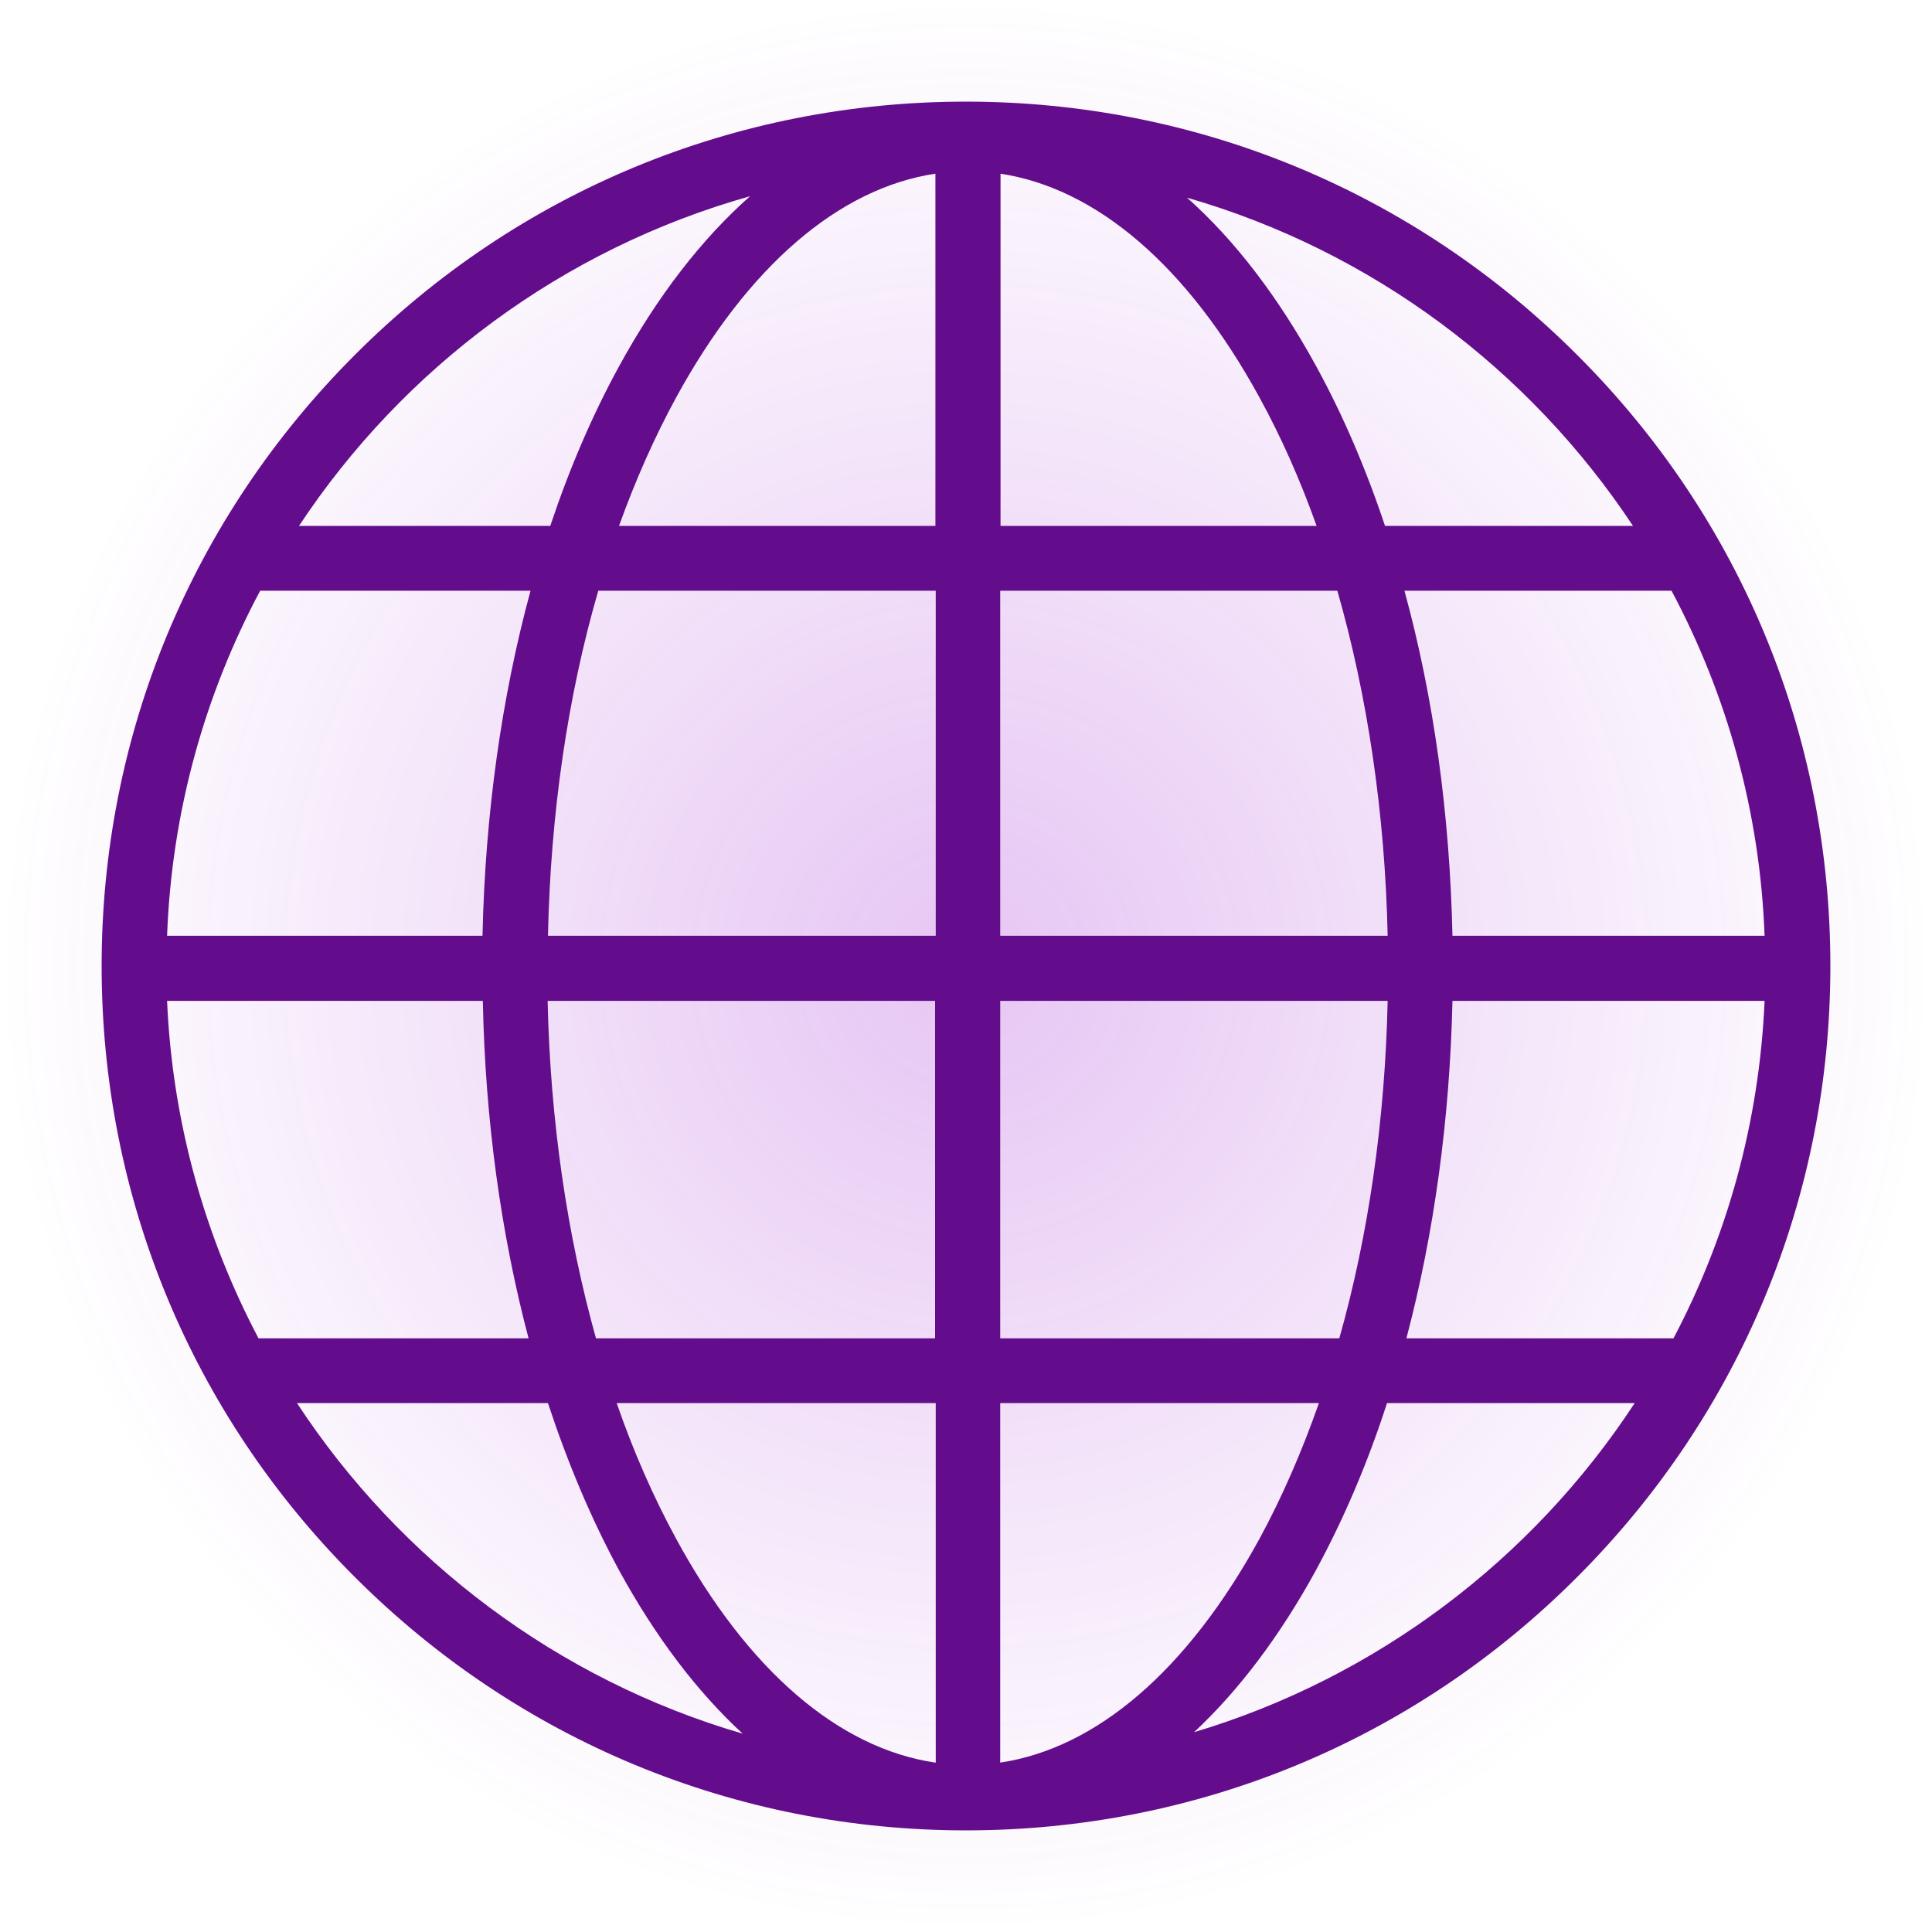
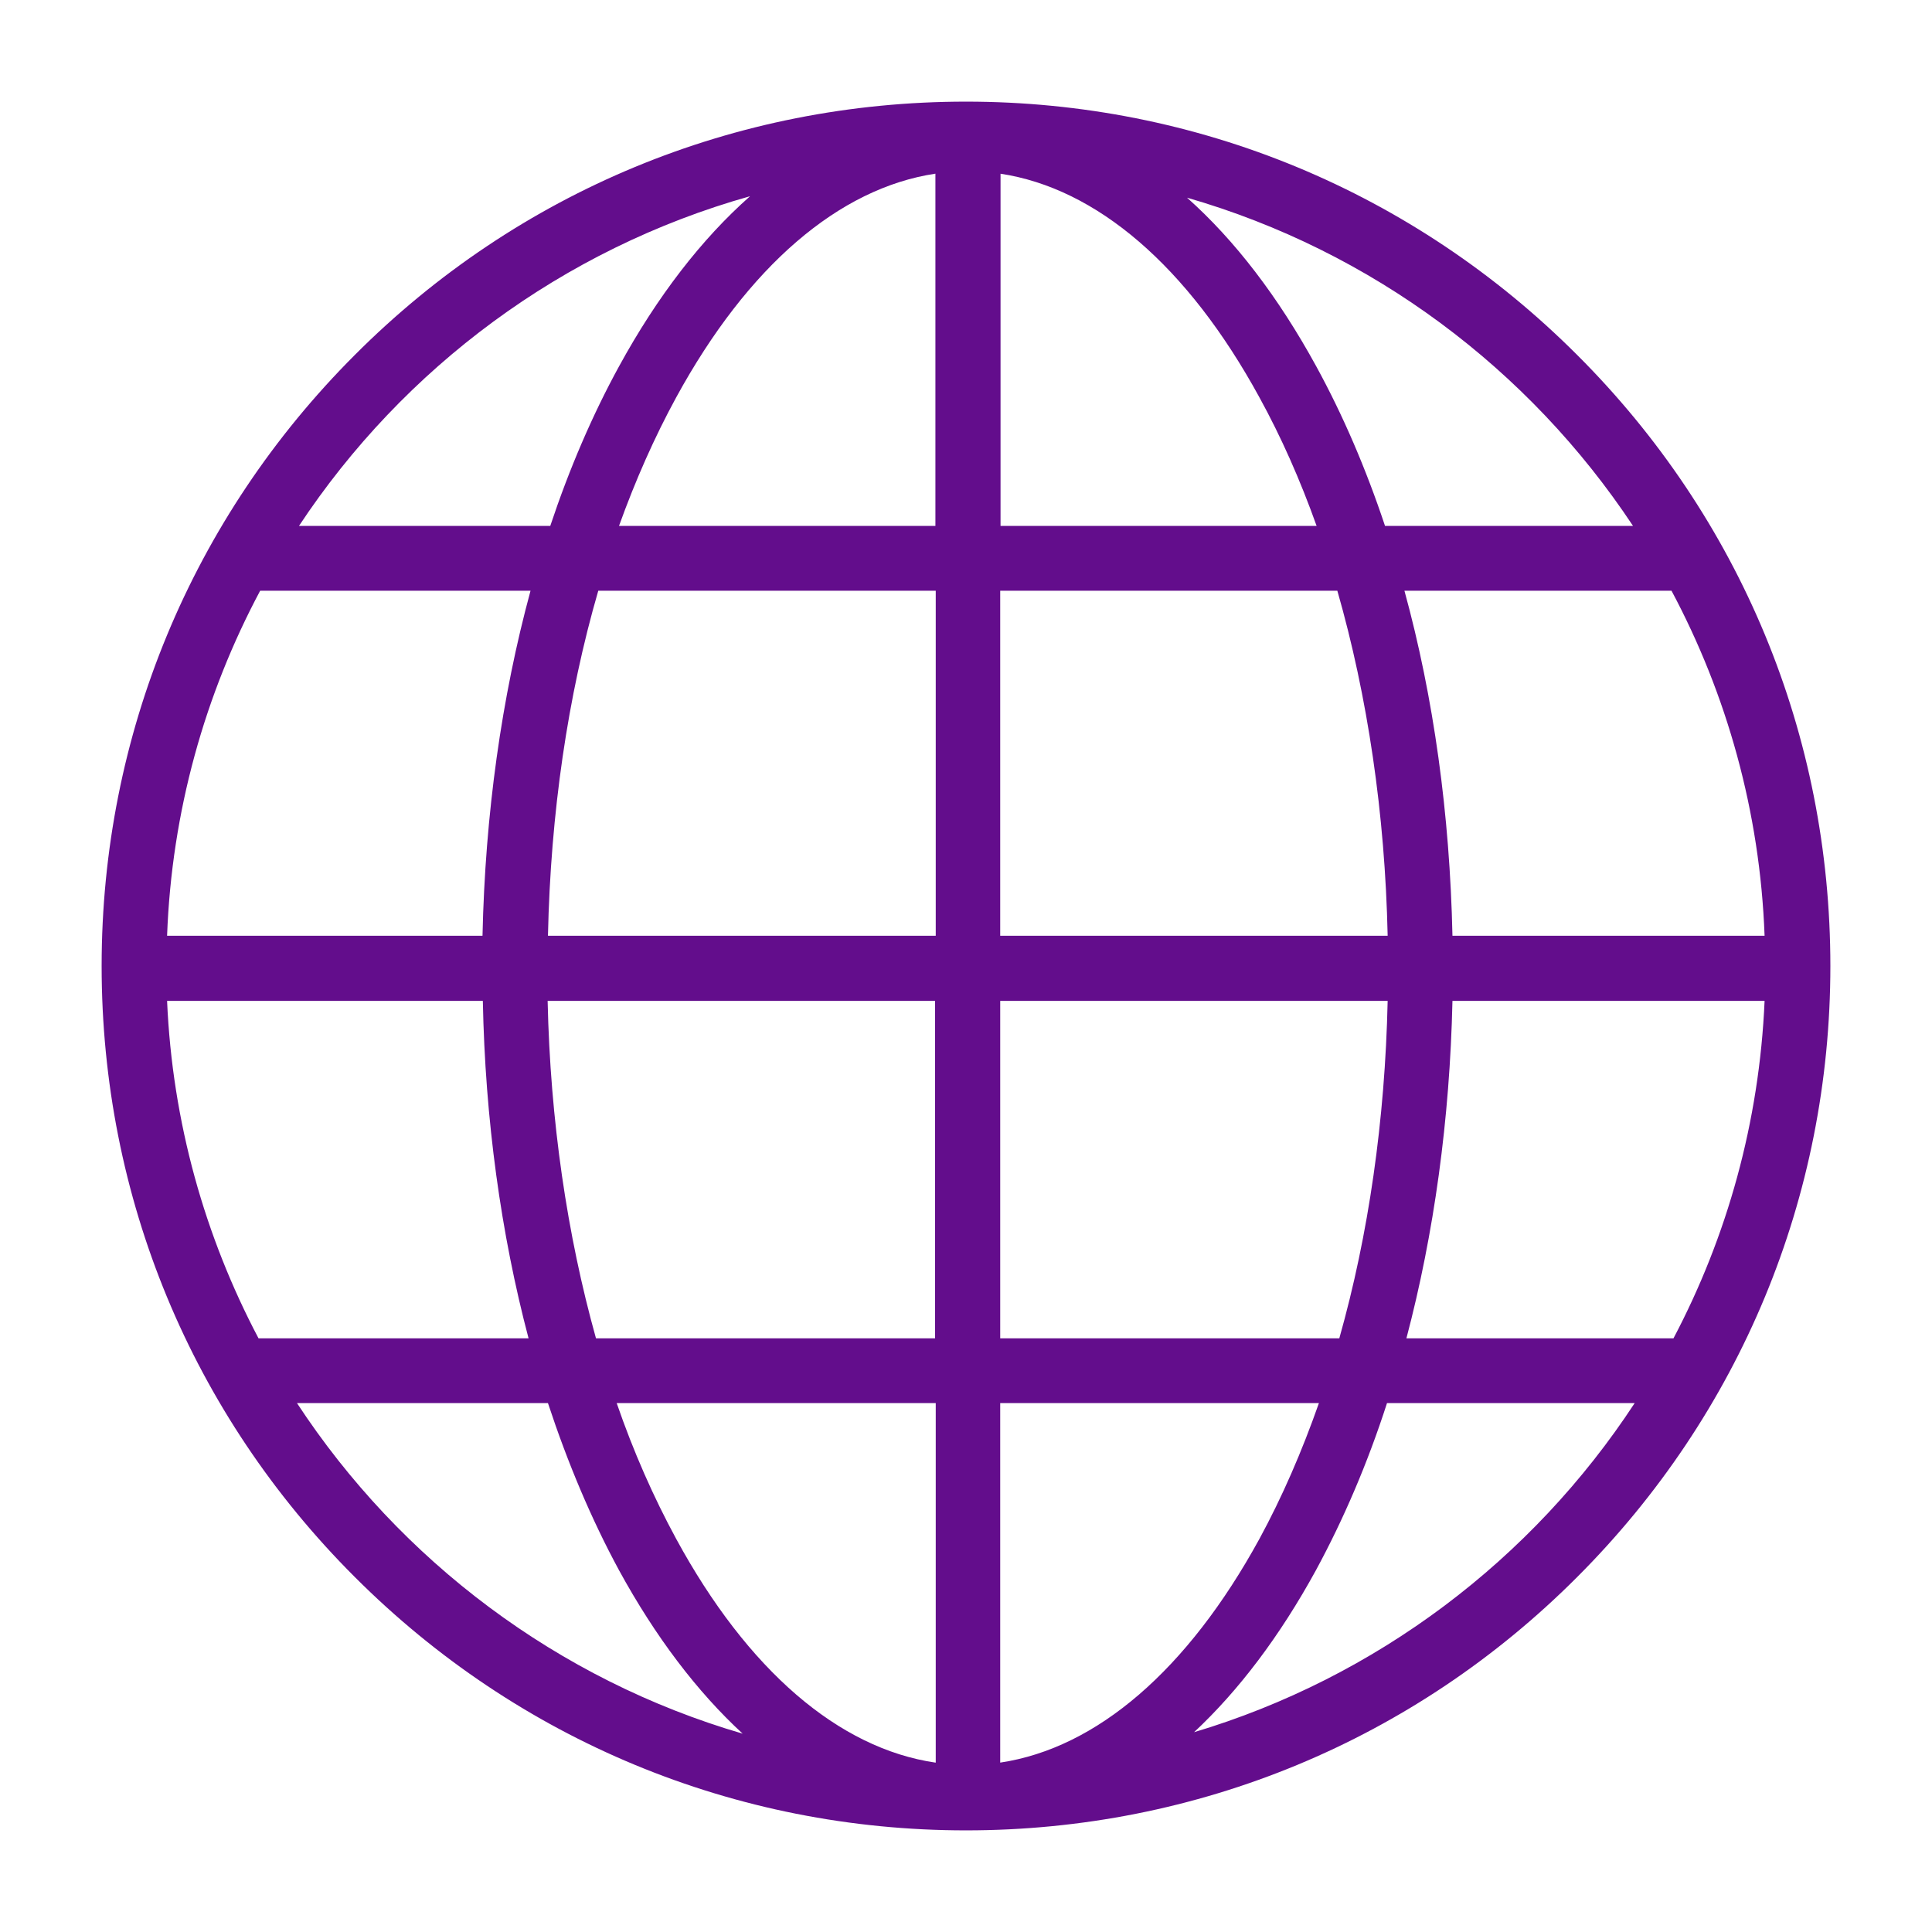
<svg xmlns="http://www.w3.org/2000/svg" id="Layer_2" data-name="Layer 2" viewBox="0 0 58.74 58.74">
  <defs>
    <style>
      .cls-1 {
        fill: url(#radial-gradient);
      }

      .cls-2 {
        fill: #630d8c;
      }
    </style>
    <radialGradient id="radial-gradient" cx="29.37" cy="29.37" fx="29.37" fy="29.37" r="29.37" gradientUnits="userSpaceOnUse">
      <stop offset="0" stop-color="#9d19d1" stop-opacity=".25" />
      <stop offset="1" stop-color="#9d19d1" stop-opacity="0" />
    </radialGradient>
  </defs>
  <g id="Layer_1-2" data-name="Layer 1">
    <g>
-       <circle class="cls-1" cx="29.37" cy="29.37" r="29.37" />
      <path class="cls-2" d="M47.95,10.79c-4.96-4.96-11.56-7.7-18.58-7.7s-13.62,2.73-18.58,7.7c-4.96,4.96-7.7,11.56-7.7,18.58s2.73,13.62,7.7,18.58c4.96,4.96,11.56,7.7,18.58,7.7s13.62-2.73,18.58-7.7c4.96-4.96,7.7-11.56,7.7-18.58s-2.73-13.62-7.7-18.58M22.8,5.97c-1.46,1.29-2.81,3.03-3.98,5.17-.81,1.48-1.51,3.11-2.09,4.85h-7.64c3.18-4.81,8.02-8.42,13.7-10.02M7.91,17.96h8.22c-.88,3.24-1.38,6.8-1.46,10.49H5.08c.14-3.78,1.15-7.34,2.83-10.49M5.09,30.43h9.59c.07,3.6.55,7.08,1.39,10.26H7.86c-1.63-3.09-2.62-6.57-2.78-10.26M9.03,42.66h7.63c.6,1.82,1.32,3.53,2.16,5.08,1.11,2.03,2.38,3.7,3.76,4.97-5.62-1.64-10.41-5.26-13.55-10.05M28.44,53.59c-2.94-.43-5.71-2.81-7.88-6.8-.69-1.27-1.3-2.65-1.81-4.13h9.7v10.93ZM28.44,40.69h-10.32c-.88-3.15-1.39-6.63-1.47-10.26h11.78v10.26ZM28.44,28.45h-11.78c.08-3.72.6-7.29,1.53-10.49h10.26v10.49ZM28.44,15.99h-9.62c.5-1.39,1.08-2.7,1.74-3.91,2.18-3.99,4.95-6.36,7.88-6.8v10.7ZM53.66,28.45h-9.5c-.08-3.69-.57-7.25-1.46-10.49h8.12c1.68,3.15,2.69,6.71,2.83,10.49M49.65,15.99h-7.54c-.58-1.74-1.28-3.37-2.09-4.85-1.16-2.12-2.48-3.84-3.93-5.13,5.62,1.62,10.4,5.21,13.56,9.98M30.41,5.28c2.93.44,5.7,2.81,7.88,6.8.66,1.2,1.24,2.51,1.74,3.91h-9.61V5.28ZM30.41,17.96h10.25c.92,3.21,1.45,6.78,1.53,10.49h-11.78v-10.49ZM30.41,30.43h11.78c-.08,3.63-.58,7.11-1.47,10.26h-10.31v-10.26ZM30.41,53.59v-10.93h9.69c-.52,1.48-1.12,2.86-1.81,4.13-2.18,3.98-4.94,6.36-7.88,6.8M36.3,52.67c1.36-1.27,2.61-2.92,3.71-4.93.84-1.55,1.57-3.25,2.16-5.08h7.53c-3.11,4.75-7.85,8.35-13.41,10.01M50.87,40.69h-8.11c.84-3.18,1.32-6.66,1.4-10.26h9.49c-.16,3.69-1.14,7.17-2.77,10.26" />
    </g>
  </g>
</svg>